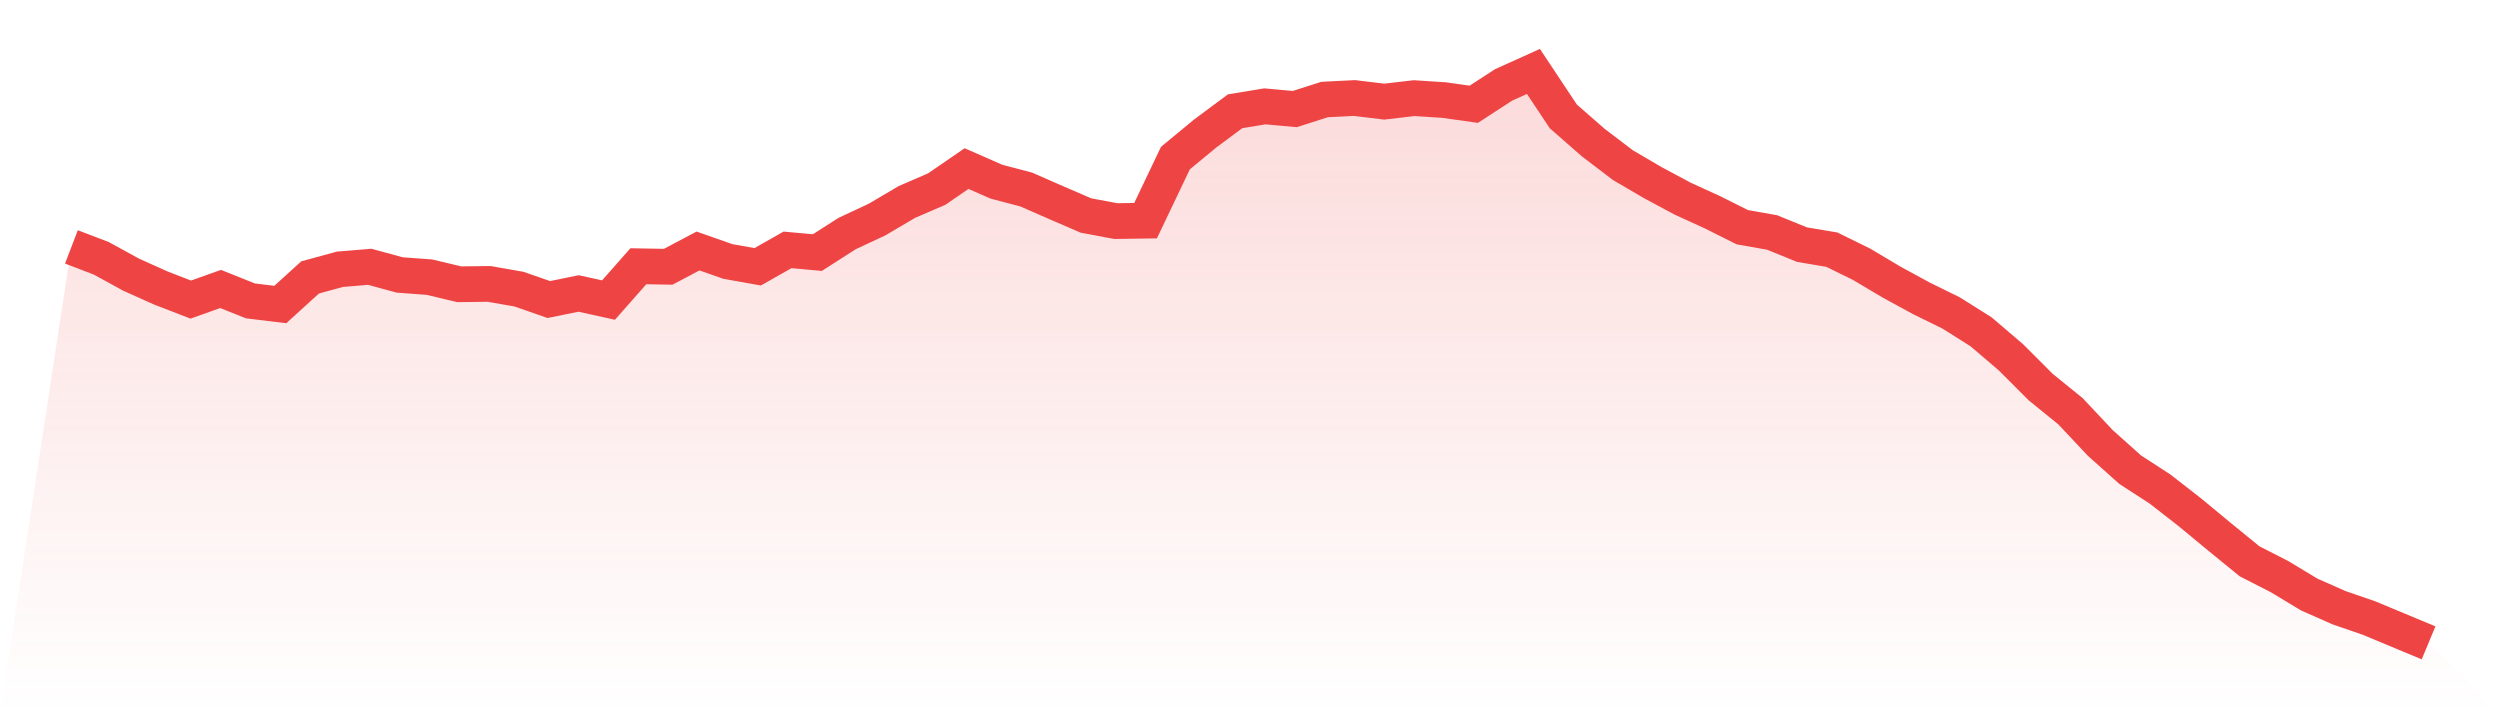
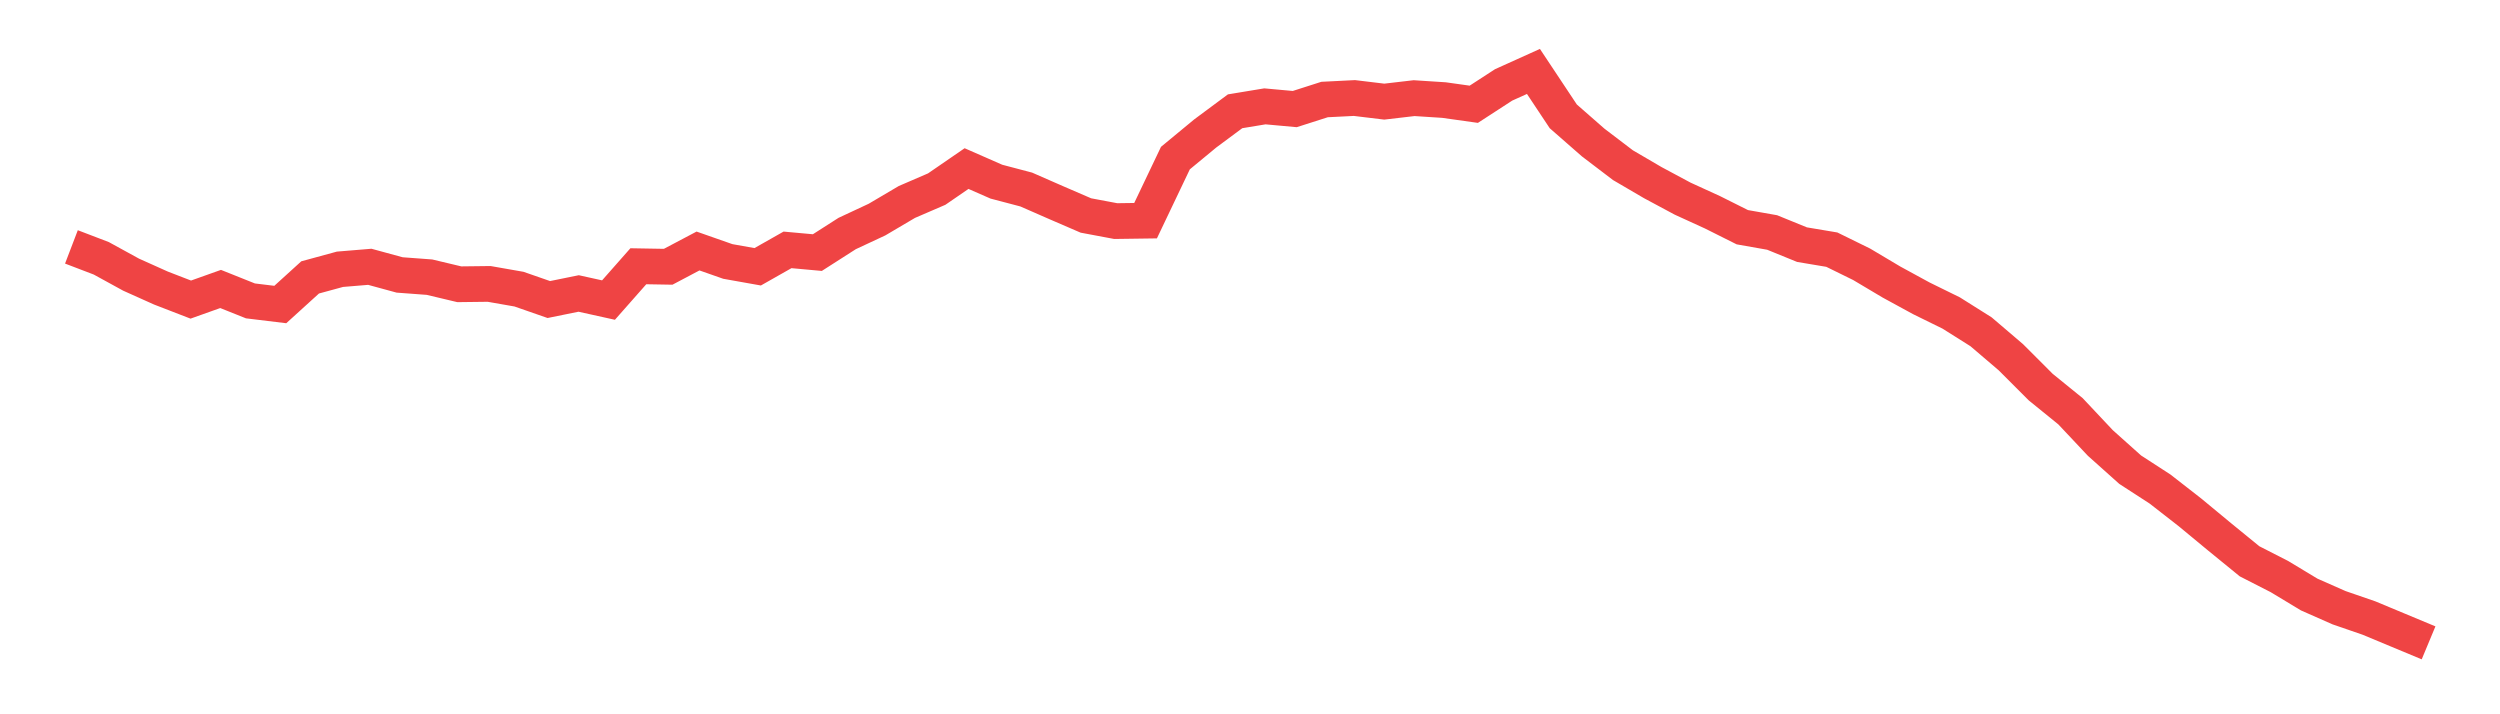
<svg xmlns="http://www.w3.org/2000/svg" viewBox="0 0 140 40">
  <defs>
    <linearGradient id="gradient" x1="0" x2="0" y1="0" y2="1">
      <stop offset="0%" stop-color="#ef4444" stop-opacity="0.2" />
      <stop offset="100%" stop-color="#ef4444" stop-opacity="0" />
    </linearGradient>
  </defs>
-   <path d="M4,13.826 L4,13.826 L5.671,14.465 L7.342,15.381 L9.013,16.131 L10.684,16.777 L12.354,16.182 L14.025,16.85 L15.696,17.053 L17.367,15.535 L19.038,15.079 L20.709,14.941 L22.38,15.397 L24.051,15.521 L25.722,15.919 L27.392,15.899 L29.063,16.192 L30.734,16.774 L32.405,16.434 L34.076,16.804 L35.747,14.91 L37.418,14.939 L39.089,14.056 L40.759,14.642 L42.43,14.94 L44.101,13.993 L45.772,14.145 L47.443,13.076 L49.114,12.296 L50.785,11.31 L52.456,10.589 L54.127,9.44 L55.797,10.173 L57.468,10.613 L59.139,11.345 L60.81,12.067 L62.481,12.381 L64.152,12.358 L65.823,8.853 L67.494,7.473 L69.165,6.232 L70.835,5.956 L72.506,6.108 L74.177,5.573 L75.848,5.489 L77.519,5.691 L79.19,5.496 L80.861,5.604 L82.532,5.839 L84.203,4.754 L85.873,4 L87.544,6.516 L89.215,7.979 L90.886,9.251 L92.557,10.228 L94.228,11.124 L95.899,11.888 L97.57,12.724 L99.24,13.019 L100.911,13.7 L102.582,13.98 L104.253,14.801 L105.924,15.795 L107.595,16.706 L109.266,17.527 L110.937,18.579 L112.608,20.005 L114.278,21.676 L115.949,23.032 L117.62,24.808 L119.291,26.303 L120.962,27.386 L122.633,28.688 L124.304,30.07 L125.975,31.433 L127.646,32.287 L129.316,33.294 L130.987,34.032 L132.658,34.608 L134.329,35.304 L136,36 L140,40 L0,40 z" fill="url(#gradient)" />
  <path d="M4,13.826 L4,13.826 L5.671,14.465 L7.342,15.381 L9.013,16.131 L10.684,16.777 L12.354,16.182 L14.025,16.85 L15.696,17.053 L17.367,15.535 L19.038,15.079 L20.709,14.941 L22.38,15.397 L24.051,15.521 L25.722,15.919 L27.392,15.899 L29.063,16.192 L30.734,16.774 L32.405,16.434 L34.076,16.804 L35.747,14.91 L37.418,14.939 L39.089,14.056 L40.759,14.642 L42.43,14.94 L44.101,13.993 L45.772,14.145 L47.443,13.076 L49.114,12.296 L50.785,11.31 L52.456,10.589 L54.127,9.44 L55.797,10.173 L57.468,10.613 L59.139,11.345 L60.81,12.067 L62.481,12.381 L64.152,12.358 L65.823,8.853 L67.494,7.473 L69.165,6.232 L70.835,5.956 L72.506,6.108 L74.177,5.573 L75.848,5.489 L77.519,5.691 L79.19,5.496 L80.861,5.604 L82.532,5.839 L84.203,4.754 L85.873,4 L87.544,6.516 L89.215,7.979 L90.886,9.251 L92.557,10.228 L94.228,11.124 L95.899,11.888 L97.57,12.724 L99.24,13.019 L100.911,13.7 L102.582,13.98 L104.253,14.801 L105.924,15.795 L107.595,16.706 L109.266,17.527 L110.937,18.579 L112.608,20.005 L114.278,21.676 L115.949,23.032 L117.62,24.808 L119.291,26.303 L120.962,27.386 L122.633,28.688 L124.304,30.07 L125.975,31.433 L127.646,32.287 L129.316,33.294 L130.987,34.032 L132.658,34.608 L134.329,35.304 L136,36" fill="none" stroke="#ef4444" stroke-width="2" />
</svg>